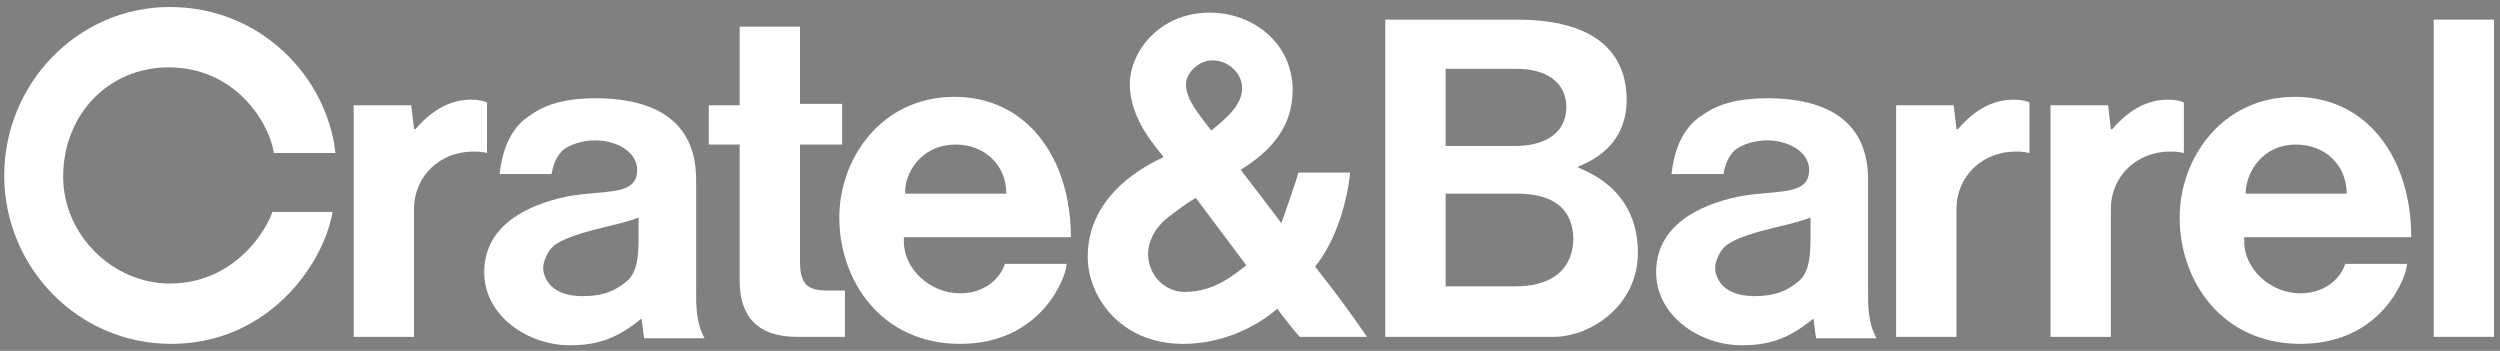
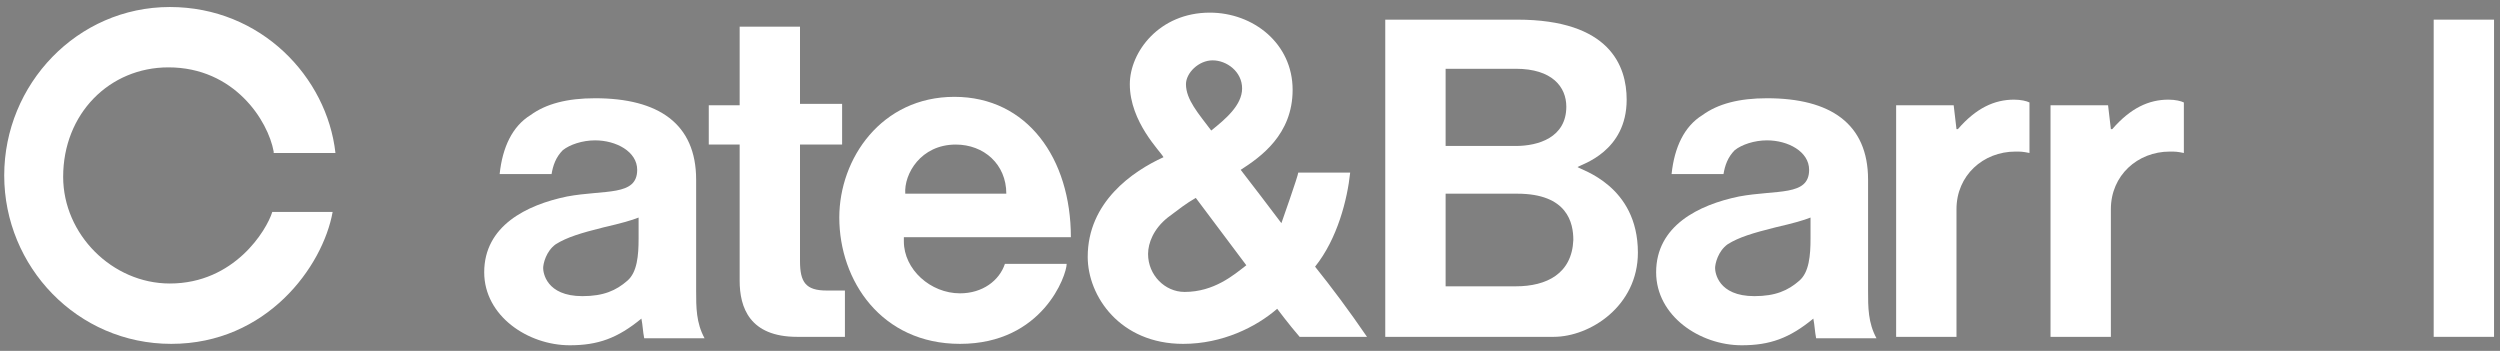
<svg xmlns="http://www.w3.org/2000/svg" xmlns:xlink="http://www.w3.org/1999/xlink" data-testid="svg-icon" role="img" class="svg-icon-logo-cb-small" aria-label="Crate and Barrel" aria-hidden="false" width="228" height="32">
  <rect width="100%" height="100%" fill="#808080" stroke="none" />
  <defs>
    <symbol id="svg-icon-logo-cb-small" viewBox="0 0 228 32">
      <path fill="#fff" d="M24.96 13.824c-0.512-2.816-3.584-7.68-9.6-7.68-5.376 0-9.6 4.224-9.6 9.984 0 5.248 4.48 9.728 9.728 9.728 5.888 0 8.832-4.864 9.344-6.528h5.504c-0.896 4.992-6.016 12.032-14.72 12.032-8.576 0-15.232-7.040-15.232-15.36s6.656-15.36 15.104-15.36c8.32 0 14.336 6.4 15.104 13.312h-5.632z" />
-       <path fill="#fff" d="M43.136 13.824c-2.944 0-5.376 2.176-5.376 5.248v11.648h-5.504v-21.12h5.248l0.256 2.176h0.128c1.664-1.92 3.328-2.688 5.12-2.688 0.64 0 1.152 0.128 1.408 0.256v4.608c-0.512-0.128-0.768-0.128-1.28-0.128z" />
      <path fill="#fff" d="M63.488 26.496c0-0.384 0-0.768 0-1.152v-8.96c0-5.12-3.456-7.424-9.216-7.424-2.56 0-4.48 0.512-5.888 1.536-1.664 1.024-2.56 2.944-2.816 5.376h4.736c0.128-0.768 0.384-1.536 1.024-2.176 0.64-0.512 1.792-0.896 2.944-0.896 1.92 0 3.84 1.024 3.84 2.688 0 2.432-2.944 1.792-6.4 2.432-3.712 0.768-7.552 2.688-7.552 6.912 0 3.968 3.968 6.656 7.808 6.656 2.56 0 4.352-0.64 6.528-2.432 0.128 0.64 0.128 1.152 0.256 1.792h5.504c-0.768-1.408-0.768-2.816-0.768-4.352zM58.24 21.76c0 1.536-0.128 3.072-1.024 3.84-1.024 0.896-2.176 1.408-4.096 1.408-3.328 0-3.584-2.176-3.584-2.56s0.256-1.536 1.152-2.176c1.024-0.64 2.304-1.024 4.352-1.536 1.664-0.384 2.56-0.64 3.2-0.896v1.92z" />
      <path fill="#fff" d="M72.832 30.72c0 0-0.128 0-0.128 0-4.352 0-5.248-2.688-5.248-5.12v-12.416h-2.816v-3.584h2.816v-7.168h5.504v7.040h3.84v3.712h-3.84v10.624c0 1.92 0.512 2.688 2.432 2.688h1.664v4.224c-3.2 0-4.224 0-4.224 0z" />
      <path fill="#fff" d="M87.552 26.752c-2.688 0-5.12-2.176-5.12-4.736 0-0.128 0-0.256 0-0.384h15.232c0-7.168-3.968-12.8-10.624-12.8s-10.496 5.632-10.496 11.008c0 5.76 3.84 11.52 11.008 11.52 7.552 0 9.728-6.272 9.728-7.296h-5.632c-0.512 1.536-2.048 2.688-4.096 2.688zM87.168 13.184c2.56 0 4.608 1.792 4.608 4.48h-9.216c-0.128-1.792 1.408-4.48 4.608-4.48z" />
      <path fill="#fff" d="M119.936 24.32c2.048-2.56 2.944-6.144 3.2-8.576h-4.736c0 0.256-1.536 4.608-1.536 4.608-1.152-1.536-2.432-3.2-3.712-4.864 1.792-1.152 4.736-3.2 4.736-7.296 0-4.224-3.584-7.040-7.552-7.040-4.608 0-7.296 3.584-7.296 6.528 0 3.456 2.816 6.144 3.072 6.656-2.816 1.28-6.912 4.096-6.912 9.088 0 3.584 2.944 7.936 8.704 7.936 3.584 0 6.656-1.536 8.576-3.2 0 0 1.152 1.536 2.048 2.56 2.048 0 3.456 0 4.352 0 1.792 0 1.792 0 1.792 0-1.664-2.432-3.2-4.48-4.736-6.4zM110.592 5.504c1.28 0 2.688 1.024 2.688 2.56s-1.536 2.816-2.816 3.84c-1.152-1.536-2.304-2.816-2.304-4.224 0-1.024 1.152-2.176 2.432-2.176zM108.032 26.624c-1.792 0-3.328-1.536-3.328-3.456 0-1.024 0.512-2.304 1.792-3.328 1.024-0.768 1.664-1.28 2.56-1.792 0.768 1.024 2.688 3.584 4.608 6.144-1.152 0.896-2.944 2.432-5.632 2.432z" />
      <path fill="#fff" d="M143.872 15.232c0.384-0.256 4.48-1.408 4.48-6.144 0-3.072-1.536-7.296-9.984-7.296h-12.032v28.928h15.36c3.328 0 7.68-2.816 7.68-7.68 0-6.144-5.248-7.552-5.504-7.808zM131.84 6.272c1.792 0 3.2 0 4.224 0 1.408 0 2.176 0 2.176 0 3.328 0 4.608 1.664 4.608 3.456 0 2.816-2.56 3.584-4.608 3.584 0 0-1.92 0-6.4 0v-7.040zM138.24 26.112h-6.4v-8.448h6.528c4.608 0 5.12 2.688 5.12 4.224-0.128 3.072-2.432 4.224-5.248 4.224z" />
      <path fill="#fff" d="M170.368 26.496c0-0.384 0-0.768 0-1.152v-8.96c0-5.12-3.456-7.424-9.216-7.424-2.56 0-4.48 0.512-5.888 1.536-1.664 1.024-2.56 2.944-2.816 5.376h4.736c0.128-0.768 0.384-1.536 1.024-2.176 0.64-0.512 1.792-0.896 2.944-0.896 1.92 0 3.84 1.024 3.84 2.688 0 2.432-2.944 1.792-6.4 2.432-3.712 0.768-7.552 2.688-7.552 6.912 0 3.968 3.968 6.656 7.808 6.656 2.56 0 4.352-0.64 6.528-2.432 0.128 0.64 0.128 1.152 0.256 1.792h5.504c-0.768-1.408-0.768-2.816-0.768-4.352zM165.12 21.76c0 1.536-0.128 3.072-1.024 3.84-1.024 0.896-2.176 1.408-4.096 1.408-3.328 0-3.584-2.176-3.584-2.56s0.256-1.536 1.152-2.176c1.024-0.64 2.304-1.024 4.352-1.536 1.664-0.384 2.56-0.64 3.2-0.896v1.92z" />
      <path fill="#fff" d="M183.808 13.824c-2.944 0-5.376 2.176-5.376 5.248v11.648h-5.504v-21.12h5.248l0.256 2.176h0.128c1.664-1.92 3.328-2.688 5.12-2.688 0.64 0 1.152 0.128 1.408 0.256v4.608c-0.64-0.128-0.768-0.128-1.28-0.128z" />
      <path fill="#fff" d="M197.888 13.824c-2.944 0-5.376 2.176-5.376 5.248v11.648h-5.504v-21.12h5.248l0.256 2.176h0.128c1.664-1.92 3.328-2.688 5.12-2.688 0.64 0 1.152 0.128 1.408 0.256v4.608c-0.64-0.128-0.768-0.128-1.28-0.128z" />
-       <path fill="#fff" d="M209.792 26.752c-2.688 0-5.12-2.176-5.12-4.736 0-0.128 0-0.256 0-0.384h15.232c0-7.168-3.968-12.8-10.624-12.8s-10.496 5.632-10.496 11.008c0 5.76 3.84 11.52 11.008 11.52 7.552 0 9.728-6.272 9.728-7.296h-5.632c-0.512 1.536-2.048 2.688-4.096 2.688zM209.408 13.184c2.56 0 4.608 1.792 4.608 4.48h-9.216c0-1.792 1.408-4.48 4.608-4.48z" />
      <path fill="#fff" d="M221.952 1.792h5.504v28.928h-5.504v-28.928z" />
    </symbol>
  </defs>
  <use xlink:href="#svg-icon-logo-cb-small" stroke="#222222" stroke-width="0px" />
</svg>